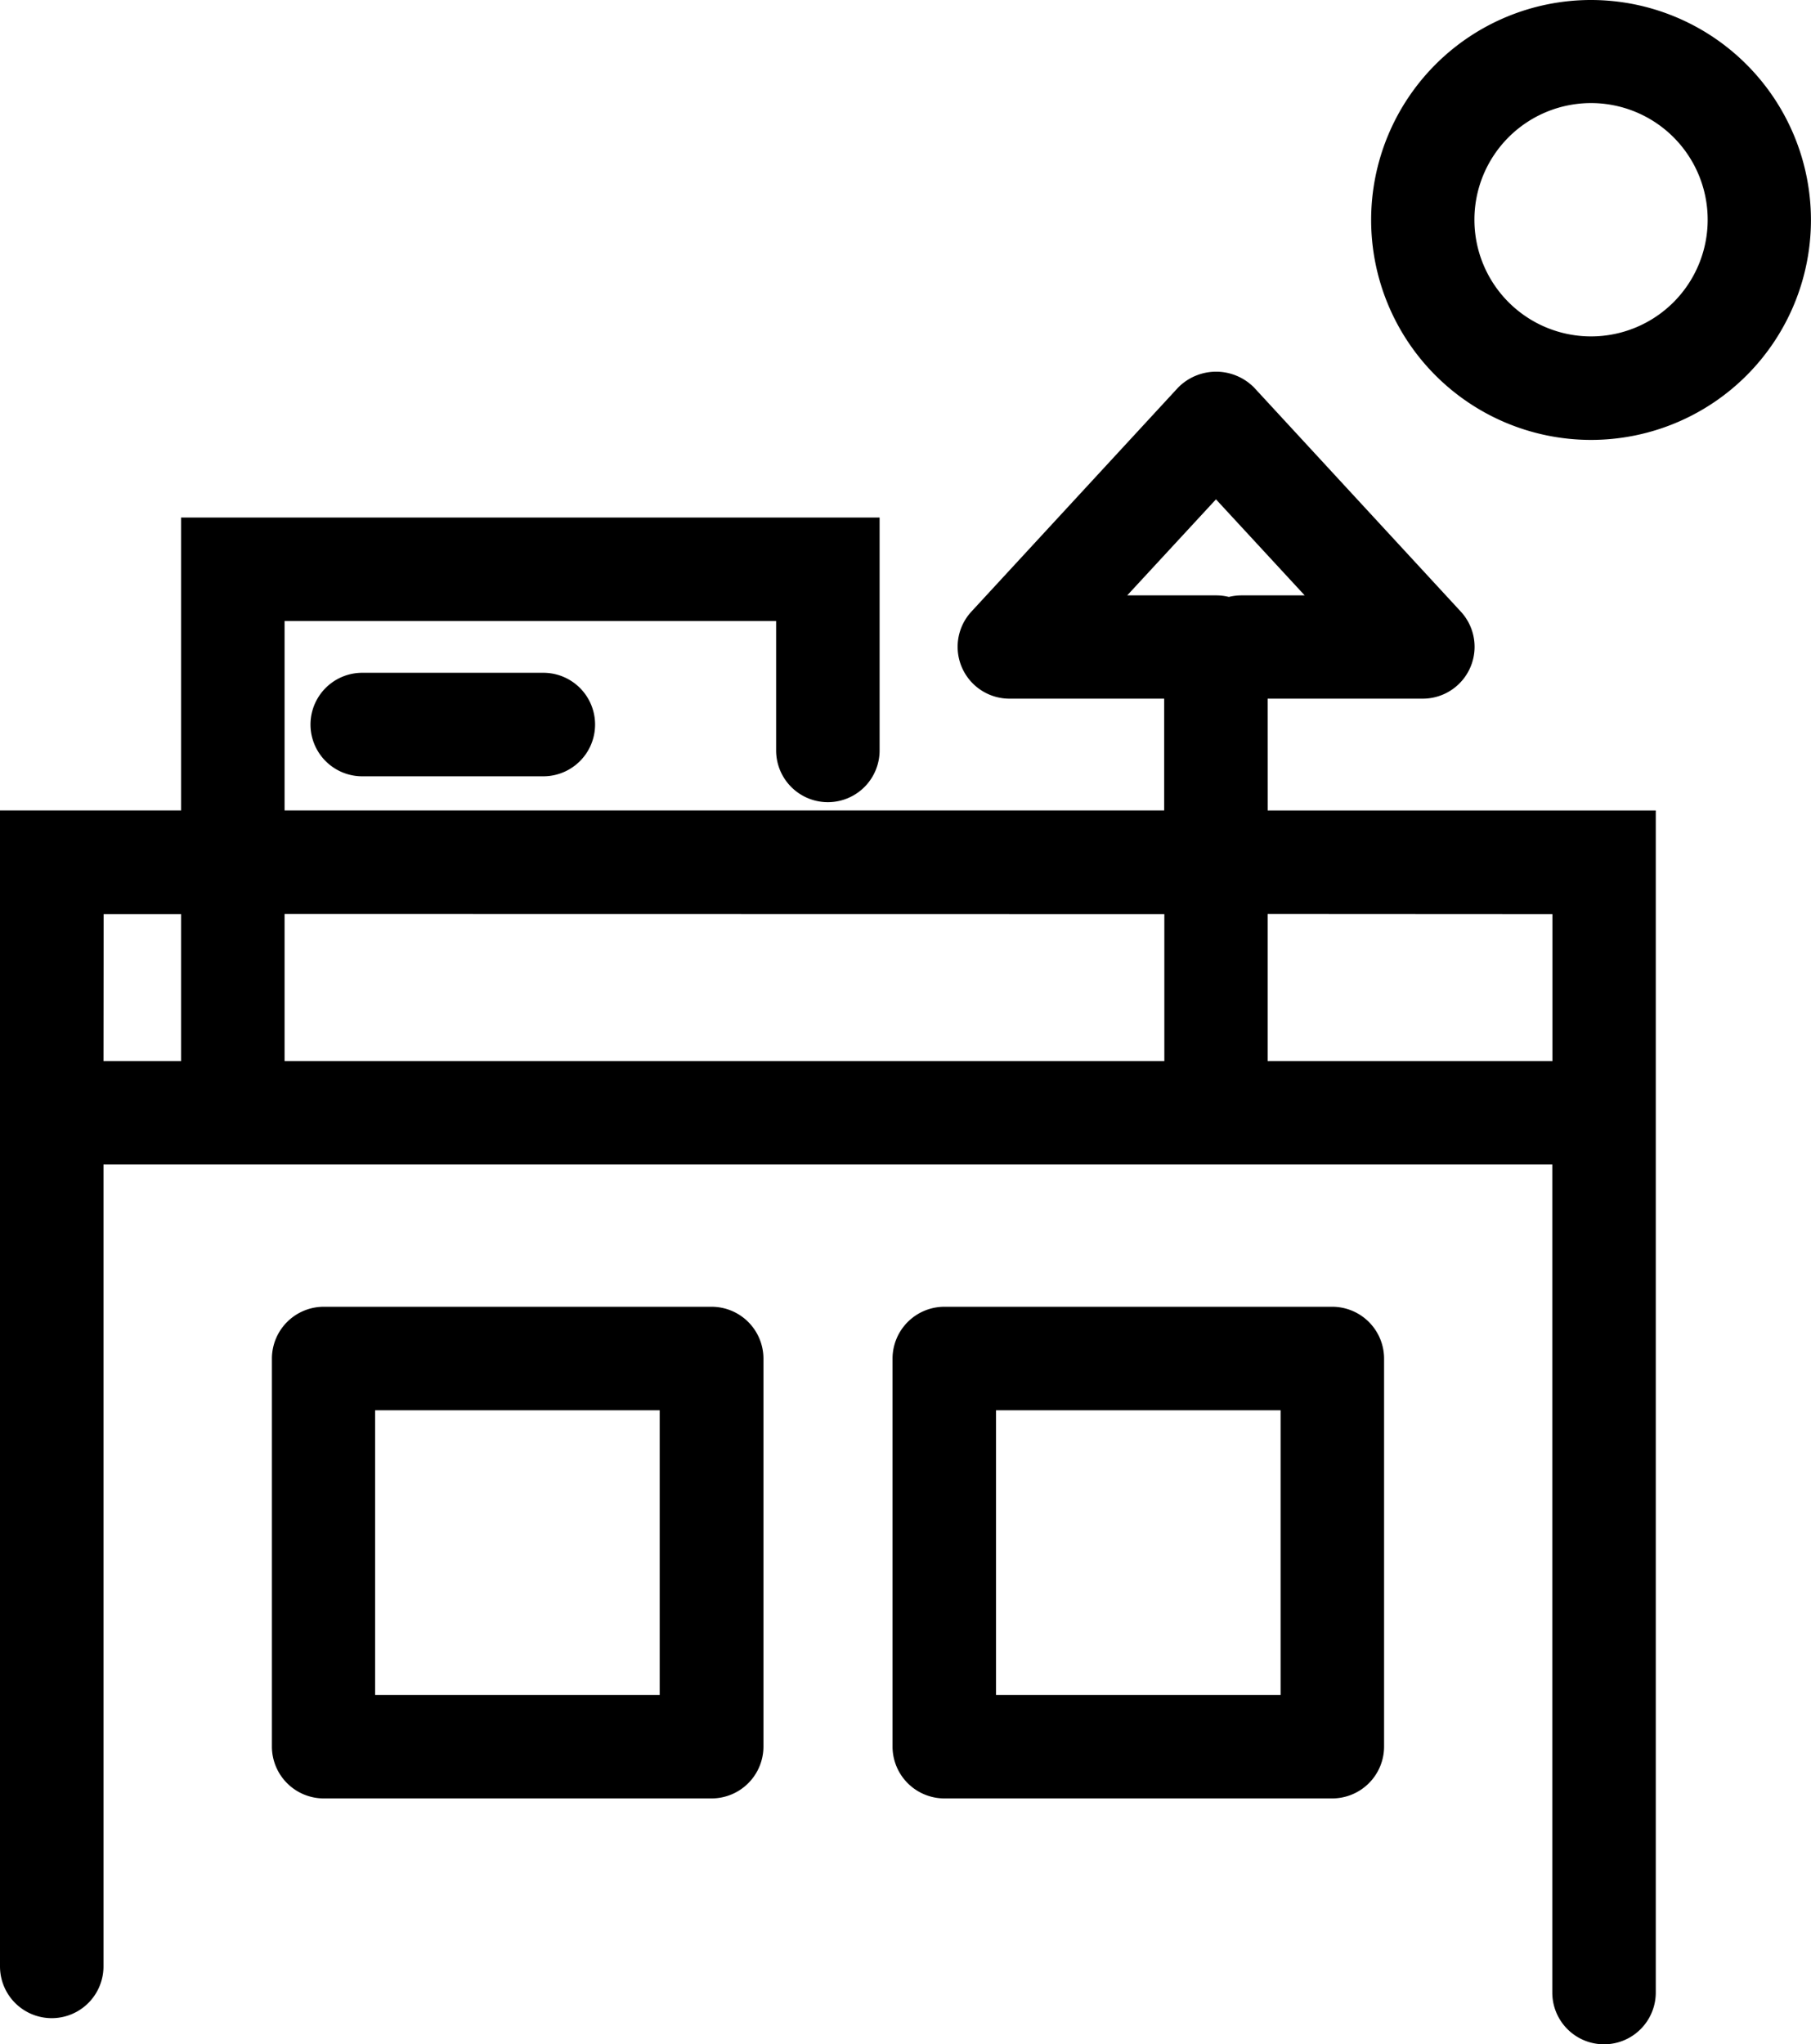
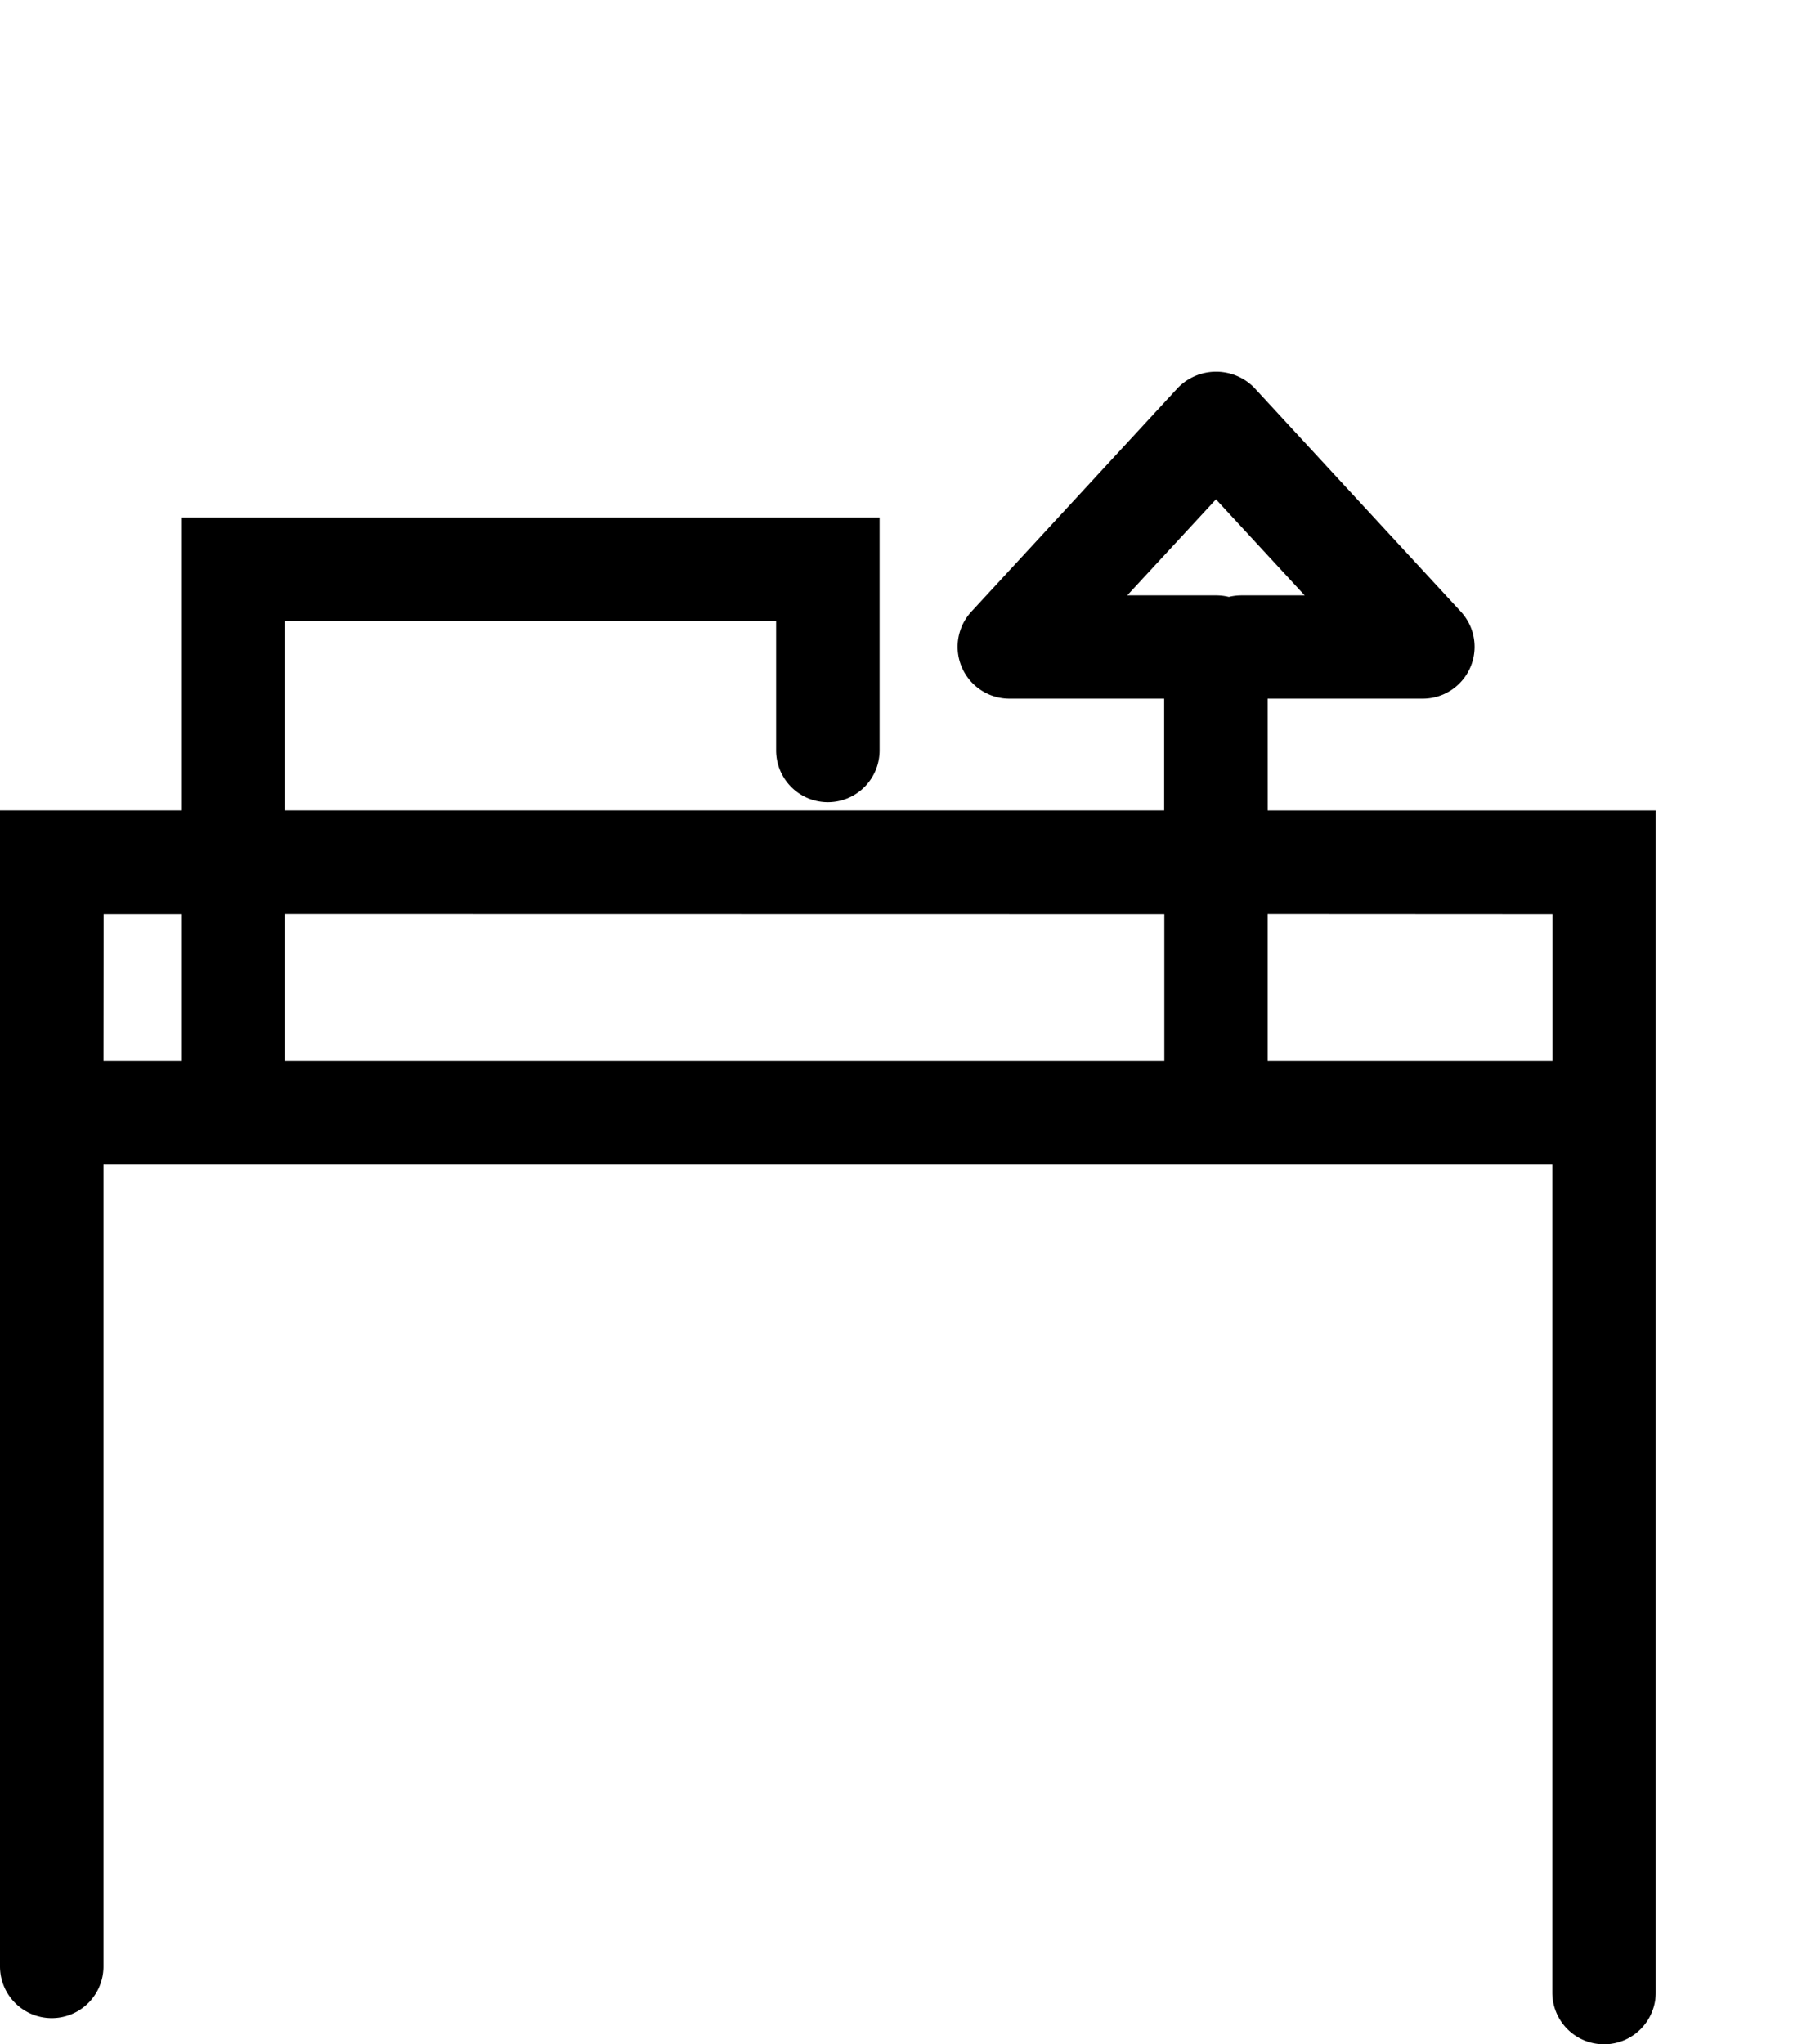
<svg xmlns="http://www.w3.org/2000/svg" width="34.161" height="38.553" viewBox="0 0 34.161 38.553">
  <g id="Grupo_107" data-name="Grupo 107" transform="translate(-351 -988.001)">
-     <path id="Caminho_7132" data-name="Caminho 7132" d="M6.141,11.19a.976.976,0,1,0,0,1.952H9.557a.976.976,0,1,0,0-1.952Z" transform="translate(351.692 989.499)" />
    <path id="Caminho_7133" data-name="Caminho 7133" d="M23.912,12.348h2.928a.978.978,0,0,0,.717-1.64l-3.9-4.226a1.007,1.007,0,0,0-1.435,0l-3.9,4.226a.978.978,0,0,0,.717,1.64H21.96v2.108H5.368V10.884H14.64v2.44a.976.976,0,1,0,1.952,0V8.932H3.416v5.524H0v21.8a.976.976,0,0,0,1.952,0V21.133H29.281V36.749a.976.976,0,1,0,1.952,0V14.457h-7.32ZM21.263,10.4l1.674-1.811L24.61,10.4H23.424a1.013,1.013,0,0,0-.244.029,1.011,1.011,0,0,0-.244-.029Zm.7,6.012v2.772H5.368V16.409Zm-20.008,0H3.416v2.772H1.952Zm27.329,0v2.772H23.912V16.409Z" transform="translate(351 988.829)" />
-     <path id="Caminho_7134" data-name="Caminho 7134" d="M26.958,0a4.148,4.148,0,1,0,4.148,4.148A4.151,4.151,0,0,0,26.958,0Zm0,6.344a2.2,2.2,0,1,1,2.2-2.2A2.2,2.2,0,0,1,26.958,6.344Z" transform="translate(354.054 988.001)" />
-     <path id="Caminho_7135" data-name="Caminho 7135" d="M23.144,21.734h-7.32a.979.979,0,0,0-.976.976v7.32a.979.979,0,0,0,.976.976h7.32a.979.979,0,0,0,.976-.976V22.71A.979.979,0,0,0,23.144,21.734Zm-.976,7.32H16.8V23.686h5.368Z" transform="translate(352.988 990.911)" />
-     <path id="Caminho_7136" data-name="Caminho 7136" d="M12.815,21.734H5.5a.979.979,0,0,0-.976.976v7.32a.979.979,0,0,0,.976.976h7.32a.979.979,0,0,0,.976-.976V22.71A.979.979,0,0,0,12.815,21.734Zm-.976,7.32H6.471V23.686h5.368Z" transform="translate(351.605 990.911)" />
  </g>
</svg>